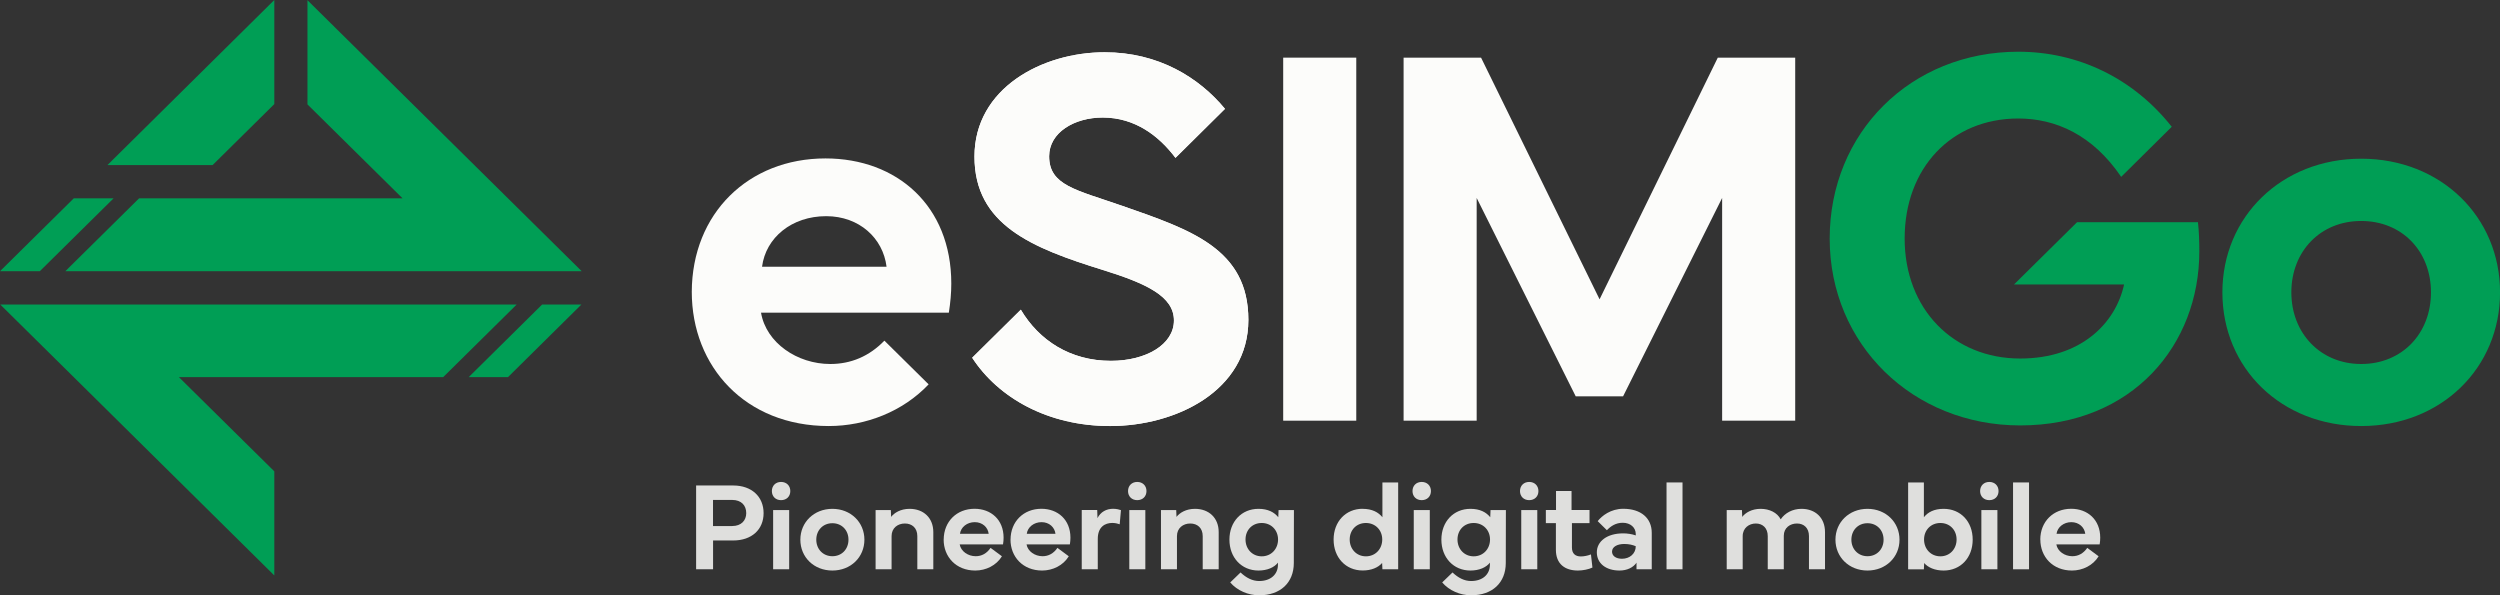
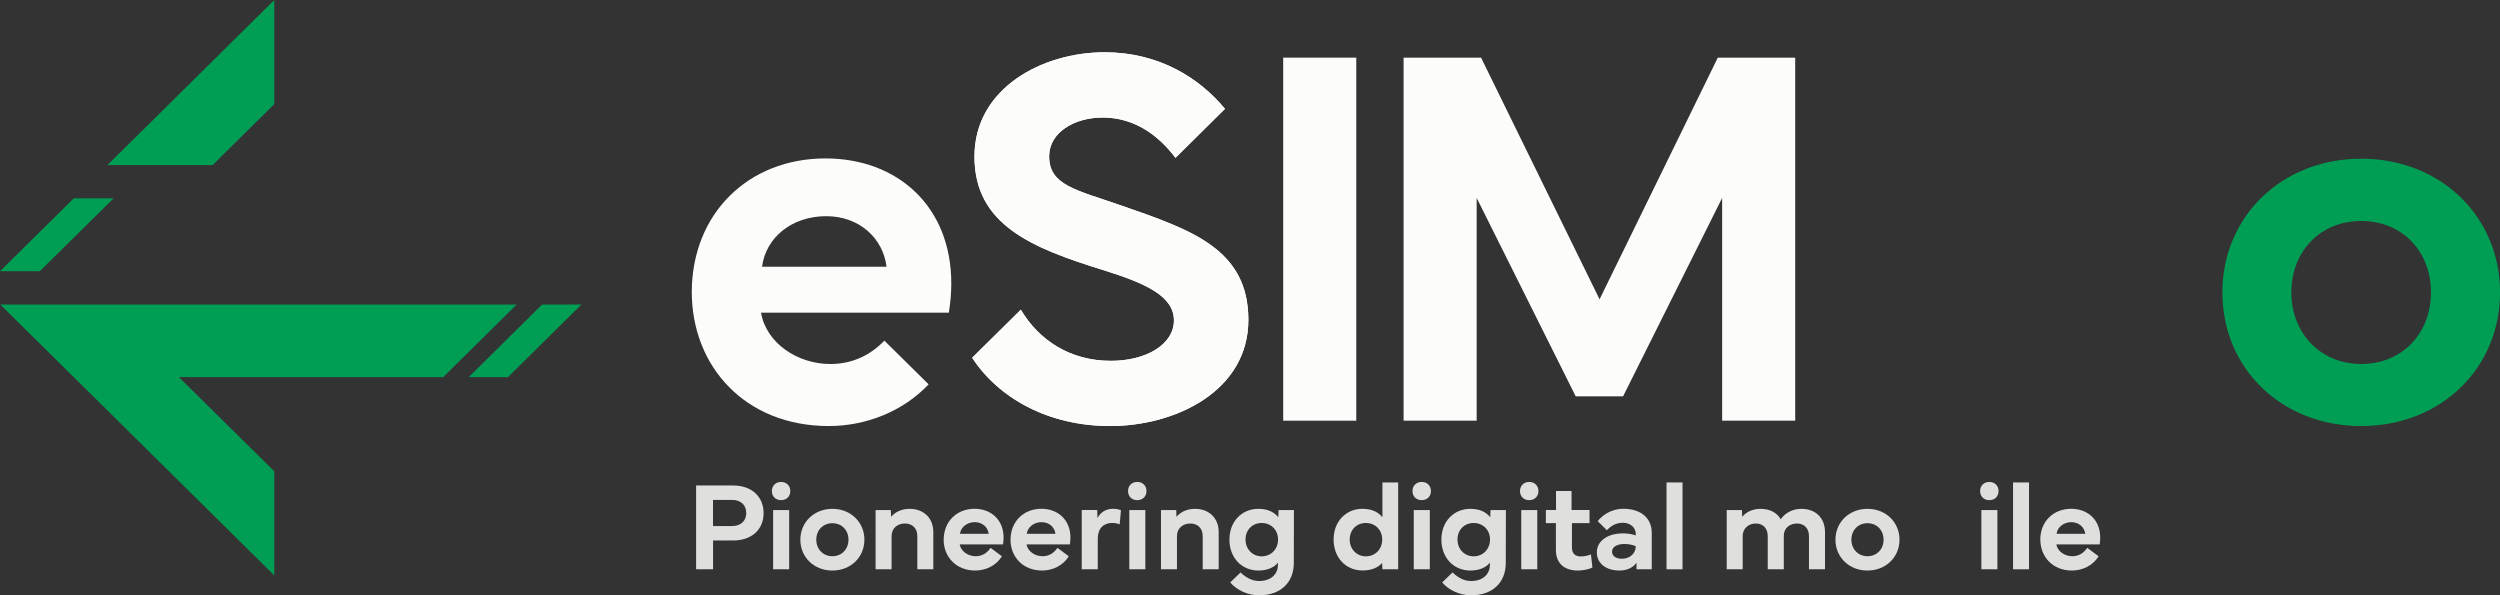
<svg xmlns="http://www.w3.org/2000/svg" width="315" height="75" viewBox="0 0 315 75" fill="none">
  <rect x="0" y="0" width="315" height="75" fill="#333333" stroke="none" />
  <g clip-path="url(#clip0_1543_574)">
    <path d="M87.711 71.724V61.171H92.386C94.709 61.171 96.213 62.578 96.213 64.653C96.213 66.728 94.709 68.1 92.386 68.1H89.847V71.724H87.718H87.711ZM89.84 66.281H92.249C93.422 66.281 94.026 65.556 94.026 64.653C94.026 63.694 93.422 62.991 92.249 62.991H89.84V66.281Z" fill="#FCFCFA" fill-opacity="0.85" />
    <path d="M98.414 60.724C99.097 60.724 99.579 61.193 99.579 61.875C99.579 62.557 99.097 63.019 98.414 63.019C97.73 63.019 97.256 62.55 97.256 61.875C97.256 61.2 97.73 60.724 98.414 60.724ZM97.414 71.731V64.27H99.435V71.731H97.414Z" fill="#FCFCFA" fill-opacity="0.85" />
    <path d="M100.845 68C100.845 65.797 102.571 64.113 104.88 64.113C107.189 64.113 108.915 65.797 108.915 68C108.915 70.203 107.203 71.888 104.88 71.888C102.557 71.888 100.845 70.21 100.845 68ZM104.88 70.083C106.067 70.083 106.908 69.194 106.908 68C106.908 66.807 106.067 65.925 104.88 65.925C103.693 65.925 102.852 66.814 102.852 68C102.852 69.187 103.7 70.083 104.88 70.083Z" fill="#FCFCFA" fill-opacity="0.85" />
    <path d="M110.325 71.731V64.27H112.246L112.282 65.129C112.677 64.611 113.483 64.113 114.612 64.113C116.36 64.113 117.597 65.25 117.597 67.041V71.731H115.583V67.553C115.583 66.515 114.907 65.961 114.015 65.961C113.123 65.961 112.339 66.522 112.339 67.553V71.731H110.325Z" fill="#FCFCFA" fill-opacity="0.85" />
    <path d="M118.906 67.987C118.914 65.705 120.554 64.106 122.791 64.106C124.869 64.106 126.452 65.485 126.452 67.745C126.452 68.015 126.43 68.299 126.38 68.591H120.92C121.071 69.472 121.978 70.083 122.934 70.083C123.682 70.083 124.33 69.742 124.812 69.031L126.243 70.09C125.538 71.255 124.215 71.888 122.884 71.888C120.46 71.888 118.899 70.161 118.899 67.987H118.906ZM124.574 67.262C124.474 66.43 123.783 65.791 122.819 65.791C121.855 65.791 121.064 66.416 120.956 67.262H124.574Z" fill="#FCFCFA" fill-opacity="0.85" />
    <path d="M127.329 67.987C127.336 65.705 128.976 64.106 131.213 64.106C133.292 64.106 134.875 65.485 134.875 67.745C134.875 68.015 134.853 68.299 134.803 68.591H129.343C129.494 69.472 130.401 70.083 131.357 70.083C132.105 70.083 132.753 69.742 133.235 69.031L134.666 70.09C133.961 71.255 132.638 71.888 131.307 71.888C128.883 71.888 127.322 70.161 127.322 67.987H127.329ZM132.99 67.262C132.889 66.43 132.199 65.791 131.235 65.791C130.271 65.791 129.48 66.416 129.372 67.262H132.99Z" fill="#FCFCFA" fill-opacity="0.85" />
    <path d="M136.299 64.263H138.248L138.284 65.279C138.672 64.504 139.399 64.106 140.255 64.106C140.701 64.106 141.082 64.22 141.24 64.277L141.082 66.061C140.881 65.99 140.55 65.89 140.147 65.89C139.255 65.89 138.32 66.366 138.32 67.901V71.724H136.299V64.263Z" fill="#FCFCFA" fill-opacity="0.85" />
    <path d="M143.29 60.724C143.974 60.724 144.456 61.193 144.456 61.875C144.456 62.557 143.974 63.019 143.29 63.019C142.607 63.019 142.132 62.55 142.132 61.875C142.132 61.2 142.607 60.724 143.29 60.724ZM142.291 71.731V64.27H144.312V71.731H142.291Z" fill="#FCFCFA" fill-opacity="0.85" />
    <path d="M146.283 71.731V64.27H148.203L148.239 65.129C148.635 64.611 149.44 64.113 150.57 64.113C152.317 64.113 153.555 65.25 153.555 67.041V71.731H151.541V67.553C151.541 66.515 150.865 65.961 149.973 65.961C149.081 65.961 148.297 66.522 148.297 67.553V71.731H146.283Z" fill="#FCFCFA" fill-opacity="0.85" />
    <path d="M158.568 64.113C159.777 64.113 160.561 64.547 161.064 65.172L161.1 64.27H163.035L163.021 70.95C163.013 73.422 161.33 75.007 158.655 75.007C157.266 75.007 155.885 74.41 155.008 73.387L156.31 72.129C157.029 72.811 157.799 73.209 158.655 73.209C160.086 73.209 161.021 72.392 161.021 71.148V70.893C160.568 71.49 159.676 71.888 158.568 71.888C156.425 71.888 154.907 70.246 154.907 67.993C154.907 65.741 156.425 64.113 158.568 64.113ZM156.935 67.979C156.935 69.159 157.777 70.097 158.978 70.097C160.179 70.097 161.035 69.166 161.035 67.979C161.035 66.792 160.172 65.897 158.978 65.897C157.784 65.897 156.935 66.778 156.935 67.979Z" fill="#FCFCFA" fill-opacity="0.85" />
    <path d="M171.688 64.113C172.896 64.113 173.681 64.547 174.184 65.172V60.788H176.169V71.731H174.184L174.148 70.935C173.645 71.511 172.803 71.881 171.695 71.881C169.552 71.881 168.034 70.239 168.034 67.986C168.034 65.734 169.552 64.106 171.695 64.106L171.688 64.113ZM170.062 67.979C170.062 69.159 170.904 70.097 172.105 70.097C173.306 70.097 174.162 69.166 174.162 67.979C174.162 66.792 173.299 65.897 172.105 65.897C170.911 65.897 170.062 66.778 170.062 67.979Z" fill="#FCFCFA" fill-opacity="0.85" />
    <path d="M179.133 60.724C179.816 60.724 180.298 61.193 180.298 61.875C180.298 62.557 179.816 63.019 179.133 63.019C178.449 63.019 177.975 62.55 177.975 61.875C177.975 61.2 178.449 60.724 179.133 60.724ZM178.133 71.731V64.27H180.154V71.731H178.133Z" fill="#FCFCFA" fill-opacity="0.85" />
    <path d="M185.275 64.113C186.484 64.113 187.268 64.547 187.771 65.172L187.807 64.27H189.742L189.728 70.95C189.721 73.422 188.038 75.007 185.362 75.007C183.974 75.007 182.592 74.41 181.715 73.387L183.017 72.129C183.736 72.811 184.506 73.209 185.362 73.209C186.793 73.209 187.728 72.392 187.728 71.148V70.893C187.275 71.49 186.383 71.888 185.275 71.888C183.132 71.888 181.614 70.246 181.614 67.993C181.614 65.741 183.132 64.113 185.275 64.113ZM183.643 67.979C183.643 69.159 184.484 70.097 185.685 70.097C186.887 70.097 187.743 69.166 187.743 67.979C187.743 66.792 186.879 65.897 185.685 65.897C184.491 65.897 183.643 66.778 183.643 67.979Z" fill="#FCFCFA" fill-opacity="0.85" />
    <path d="M192.677 60.724C193.36 60.724 193.842 61.193 193.842 61.875C193.842 62.557 193.36 63.019 192.677 63.019C191.994 63.019 191.519 62.55 191.519 61.875C191.519 61.2 191.994 60.724 192.677 60.724ZM191.677 71.731V64.27H193.698V71.731H191.677Z" fill="#FCFCFA" fill-opacity="0.85" />
    <path d="M194.777 65.918V64.263H196.058V61.868H198.014V64.263H200.28V65.918H198.064V68.988C198.064 69.763 198.503 70.111 199.179 70.111C199.561 70.111 200.035 70.026 200.46 69.855L200.647 71.511C200.179 71.738 199.438 71.888 198.82 71.888C197.158 71.888 196.043 71.042 196.043 69.28V65.918H194.77H194.777Z" fill="#FCFCFA" fill-opacity="0.85" />
    <path d="M201.201 69.593C201.201 68.186 202.51 67.205 204.517 67.205C205.034 67.205 205.617 67.29 206.106 67.461V67.29C206.106 66.466 205.43 65.869 204.466 65.869C203.596 65.869 202.963 66.288 202.467 66.807L201.309 65.663C201.819 65.009 202.941 64.106 204.531 64.106C206.739 64.106 208.12 65.265 208.12 67.134V71.731H206.2V70.9C205.79 71.504 205.013 71.888 204.056 71.888C202.344 71.888 201.201 70.978 201.201 69.593ZM203.114 69.486C203.114 70.047 203.603 70.403 204.373 70.403C205.337 70.403 206.106 69.763 206.106 68.825C205.739 68.662 205.257 68.541 204.66 68.541C203.74 68.541 203.121 68.924 203.121 69.486H203.114Z" fill="#FCFCFA" fill-opacity="0.85" />
    <path d="M211.997 71.731H209.983V60.788H211.997V71.731Z" fill="#FCFCFA" fill-opacity="0.85" />
    <path d="M217.565 71.731V64.27H219.485L219.521 65.129C219.909 64.611 220.722 64.113 221.837 64.113C222.952 64.113 223.93 64.589 224.369 65.435C224.901 64.639 225.865 64.113 226.987 64.113C228.721 64.113 229.951 65.222 229.951 67.041V71.731H227.93V67.553C227.93 66.515 227.282 65.961 226.419 65.961C225.556 65.961 224.758 66.494 224.758 67.51V71.731H222.736V67.553C222.736 66.515 222.082 65.961 221.233 65.961C220.384 65.961 219.579 66.522 219.579 67.553V71.731H217.557H217.565Z" fill="#FCFCFA" fill-opacity="0.85" />
    <path d="M231.267 68C231.267 65.797 232.993 64.113 235.302 64.113C237.611 64.113 239.338 65.797 239.338 68C239.338 70.203 237.618 71.888 235.302 71.888C232.986 71.888 231.267 70.21 231.267 68ZM235.302 70.083C236.489 70.083 237.331 69.194 237.331 68C237.331 66.807 236.489 65.925 235.302 65.925C234.116 65.925 233.274 66.814 233.274 68C233.274 69.187 234.123 70.083 235.302 70.083Z" fill="#FCFCFA" fill-opacity="0.85" />
-     <path d="M240.424 71.731V60.788H242.409V65.172C242.905 64.547 243.682 64.113 244.898 64.113C247.041 64.113 248.559 65.719 248.559 67.993C248.559 70.267 247.041 71.888 244.898 71.888C243.79 71.888 242.927 71.504 242.445 70.942L242.409 71.738H240.431L240.424 71.731ZM244.488 70.097C245.682 70.097 246.53 69.166 246.53 67.979C246.53 66.792 245.689 65.897 244.488 65.897C243.286 65.897 242.431 66.792 242.431 67.979C242.431 69.166 243.286 70.097 244.488 70.097Z" fill="#FCFCFA" fill-opacity="0.85" />
    <path d="M250.652 60.724C251.335 60.724 251.817 61.193 251.817 61.875C251.817 62.557 251.335 63.019 250.652 63.019C249.969 63.019 249.494 62.55 249.494 61.875C249.494 61.2 249.969 60.724 250.652 60.724ZM249.652 71.731V64.27H251.673V71.731H249.652Z" fill="#FCFCFA" fill-opacity="0.85" />
    <path d="M255.658 71.731H253.644V60.788H255.658V71.731Z" fill="#FCFCFA" fill-opacity="0.85" />
    <path d="M257.075 67.987C257.083 65.705 258.722 64.106 260.967 64.106C263.045 64.106 264.628 65.485 264.628 67.745C264.628 68.015 264.606 68.299 264.556 68.591H259.097C259.248 69.472 260.154 70.083 261.111 70.083C261.859 70.083 262.506 69.742 262.995 69.031L264.426 70.09C263.722 71.255 262.398 71.888 261.067 71.888C258.643 71.888 257.083 70.161 257.083 67.987H257.075ZM262.743 67.262C262.643 66.43 261.945 65.791 260.988 65.791C260.032 65.791 259.233 66.416 259.125 67.262H262.743Z" fill="#FCFCFA" fill-opacity="0.85" />
    <path d="M170.89 53.006H161.683V7.263H170.89V53.006Z" fill="#FCFCFA" />
    <path d="M176.86 7.263H186.613L201.546 37.713L216.442 7.263H226.196V53.006H216.989V24.943L204.509 49.936H198.539L186.06 24.943V53.006H176.853V7.263H176.86Z" fill="#FCFCFA" />
    <path d="M280.021 36.839C280.021 27.309 287.487 19.997 297.514 19.997C307.541 19.997 315.007 27.309 315.007 36.839C315.007 46.369 307.577 53.681 297.514 53.681C287.451 53.681 280.021 46.404 280.021 36.839ZM297.507 45.864C302.657 45.864 306.304 42.027 306.304 36.839C306.304 31.651 302.657 27.842 297.507 27.842C292.357 27.842 288.71 31.68 288.71 36.839C288.71 41.998 292.393 45.864 297.507 45.864Z" fill="#009E55" />
    <path d="M141.363 25.924C135.565 23.905 132.192 23.365 132.192 19.691C132.192 16.693 135.364 14.809 138.946 14.809C143.053 14.809 146.06 17.169 148.11 19.89L154.346 13.715C151.102 9.792 145.995 6.587 139.183 6.587C131.343 6.587 122.783 11.1 122.783 19.727C122.783 28.354 130.048 31.246 138.946 34.011C144.47 35.73 147.915 37.343 147.915 40.378C147.915 43.412 144.405 45.466 139.974 45.466C134.846 45.466 130.919 42.886 128.624 39.021L122.496 45.075C125.783 50.128 132.041 53.681 139.874 53.681C148.124 53.681 157.295 49.268 157.295 40.307C157.295 31.346 150.066 28.958 141.37 25.924H141.363Z" fill="#FCFCFA" />
    <path d="M141.363 25.924C135.565 23.905 132.192 23.365 132.192 19.691C132.192 16.693 135.364 14.809 138.946 14.809C143.053 14.809 146.06 17.169 148.11 19.89L154.346 13.715C151.102 9.792 145.995 6.587 139.183 6.587C131.343 6.587 122.783 11.1 122.783 19.727C122.783 28.354 130.048 31.246 138.946 34.011C144.47 35.73 147.915 37.343 147.915 40.378C147.915 43.412 144.405 45.466 139.974 45.466C134.846 45.466 130.919 42.886 128.624 39.021L122.496 45.075C125.783 50.128 132.041 53.681 139.874 53.681C148.124 53.681 157.295 49.268 157.295 40.307C157.295 31.346 150.066 28.958 141.37 25.924H141.363Z" fill="#FCFCFA" />
-     <path d="M261.708 27.999L253.767 35.844H267.635C266.577 40.698 262.247 45.175 254.543 45.175C246.121 45.175 239.985 38.943 239.985 30.053C239.985 21.163 245.883 14.931 254.306 14.931C258.981 14.931 263.657 16.963 267.268 22.285L273.641 15.975C268.778 9.828 261.815 6.517 254.306 6.517C240.769 6.517 230.541 16.693 230.541 30.06C230.541 43.427 241.042 53.603 254.543 53.603C268.728 53.603 277.115 43.427 277.115 31.673C277.115 30.529 277.079 29.179 276.942 27.999H261.715H261.708Z" fill="#009E55" />
    <path d="M111.426 42.929C109.52 44.898 107.211 45.864 104.614 45.864C100.456 45.864 96.536 43.206 95.889 39.397H119.554C119.755 38.118 119.863 36.903 119.863 35.723C119.863 25.924 113.008 19.961 104.01 19.961C94.292 19.961 87.2 26.897 87.164 36.768C87.164 46.198 93.918 53.681 104.42 53.681C109.117 53.681 113.778 51.84 117.007 48.429L111.44 42.929H111.426ZM104.103 27.238C108.261 27.238 111.26 30.003 111.706 33.605H96.018C96.493 29.932 99.766 27.238 104.096 27.238H104.103Z" fill="#FCFCFA" />
    <path d="M0.029 38.367L9.293 47.52L34.562 72.506V59.388L22.542 47.52H55.839L65.103 38.367H0.029Z" fill="#009E55" />
    <path d="M73.26 38.367L64.003 47.52H59.054L68.311 38.367H73.26Z" fill="#009E55" />
    <path d="M9.293 24.993L0 34.174H5.013L14.307 24.993H9.293Z" fill="#009E55" />
-     <path d="M38.741 13.154L50.725 24.993H17.522L8.229 34.174H73.296L38.741 0.028V13.154Z" fill="#009E55" />
    <path d="M34.562 0L13.537 20.8H26.787L34.562 13.118V0Z" fill="#009E55" />
  </g>
  <defs>
    <clipPath id="clip0_1543_574">
      <rect width="315" height="75" fill="white" />
    </clipPath>
  </defs>
</svg>